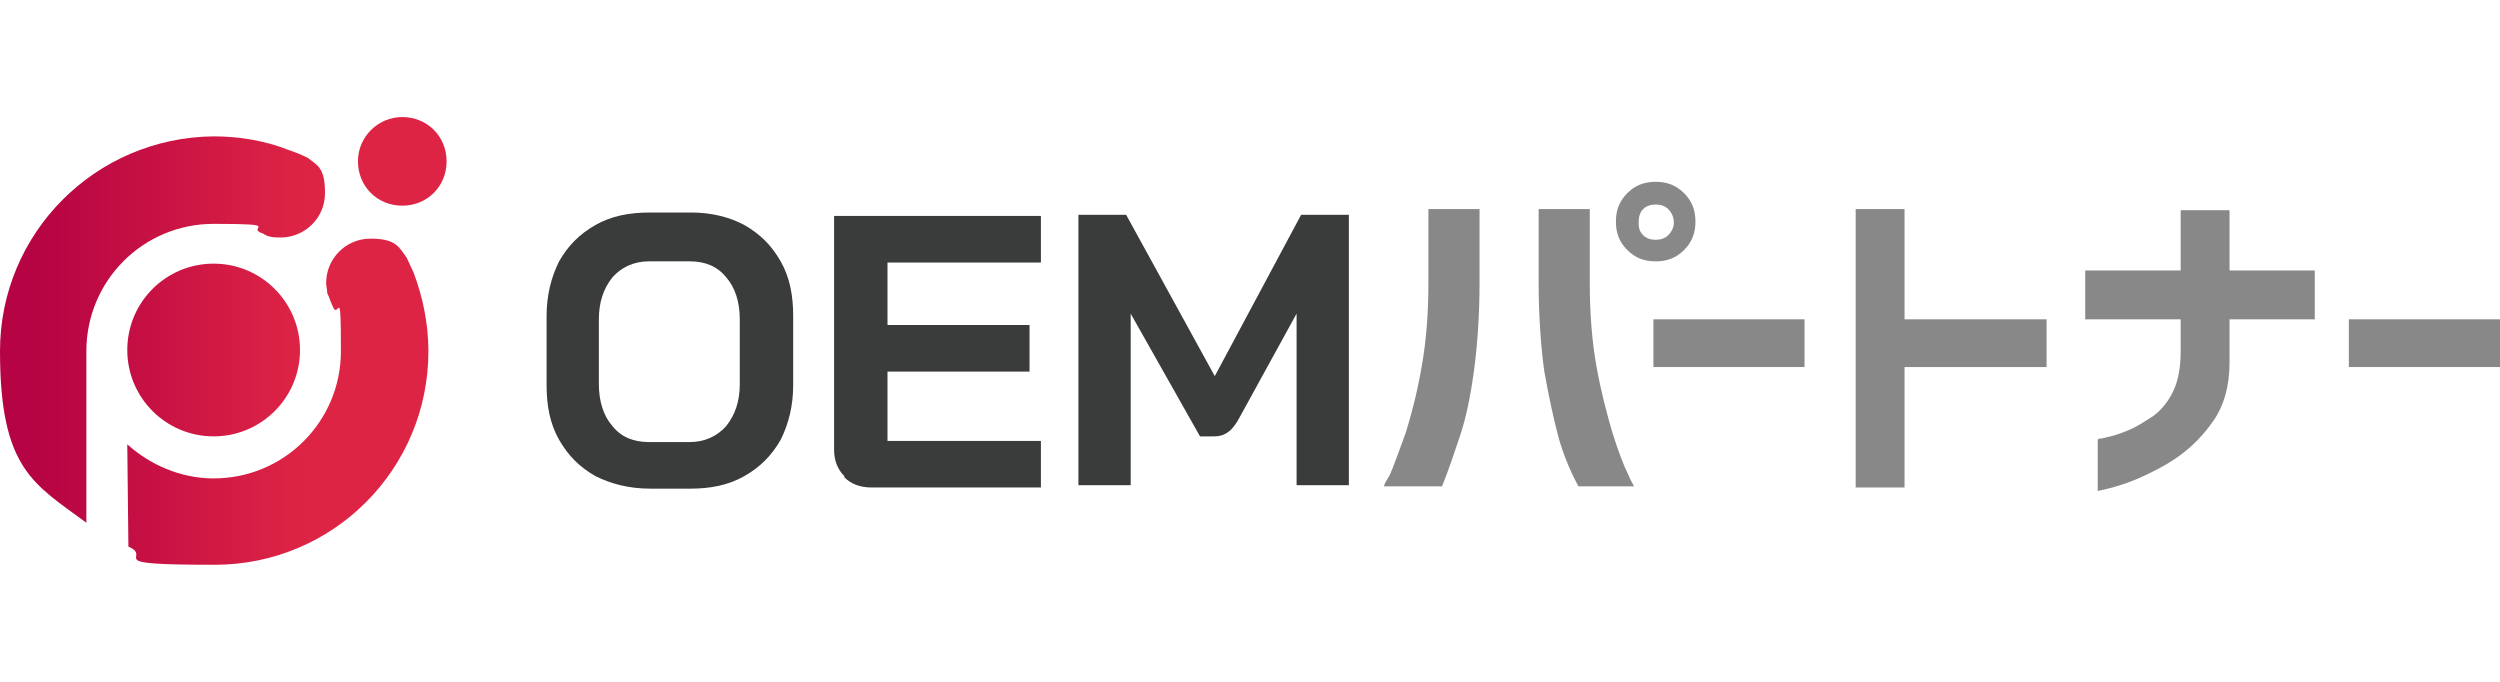
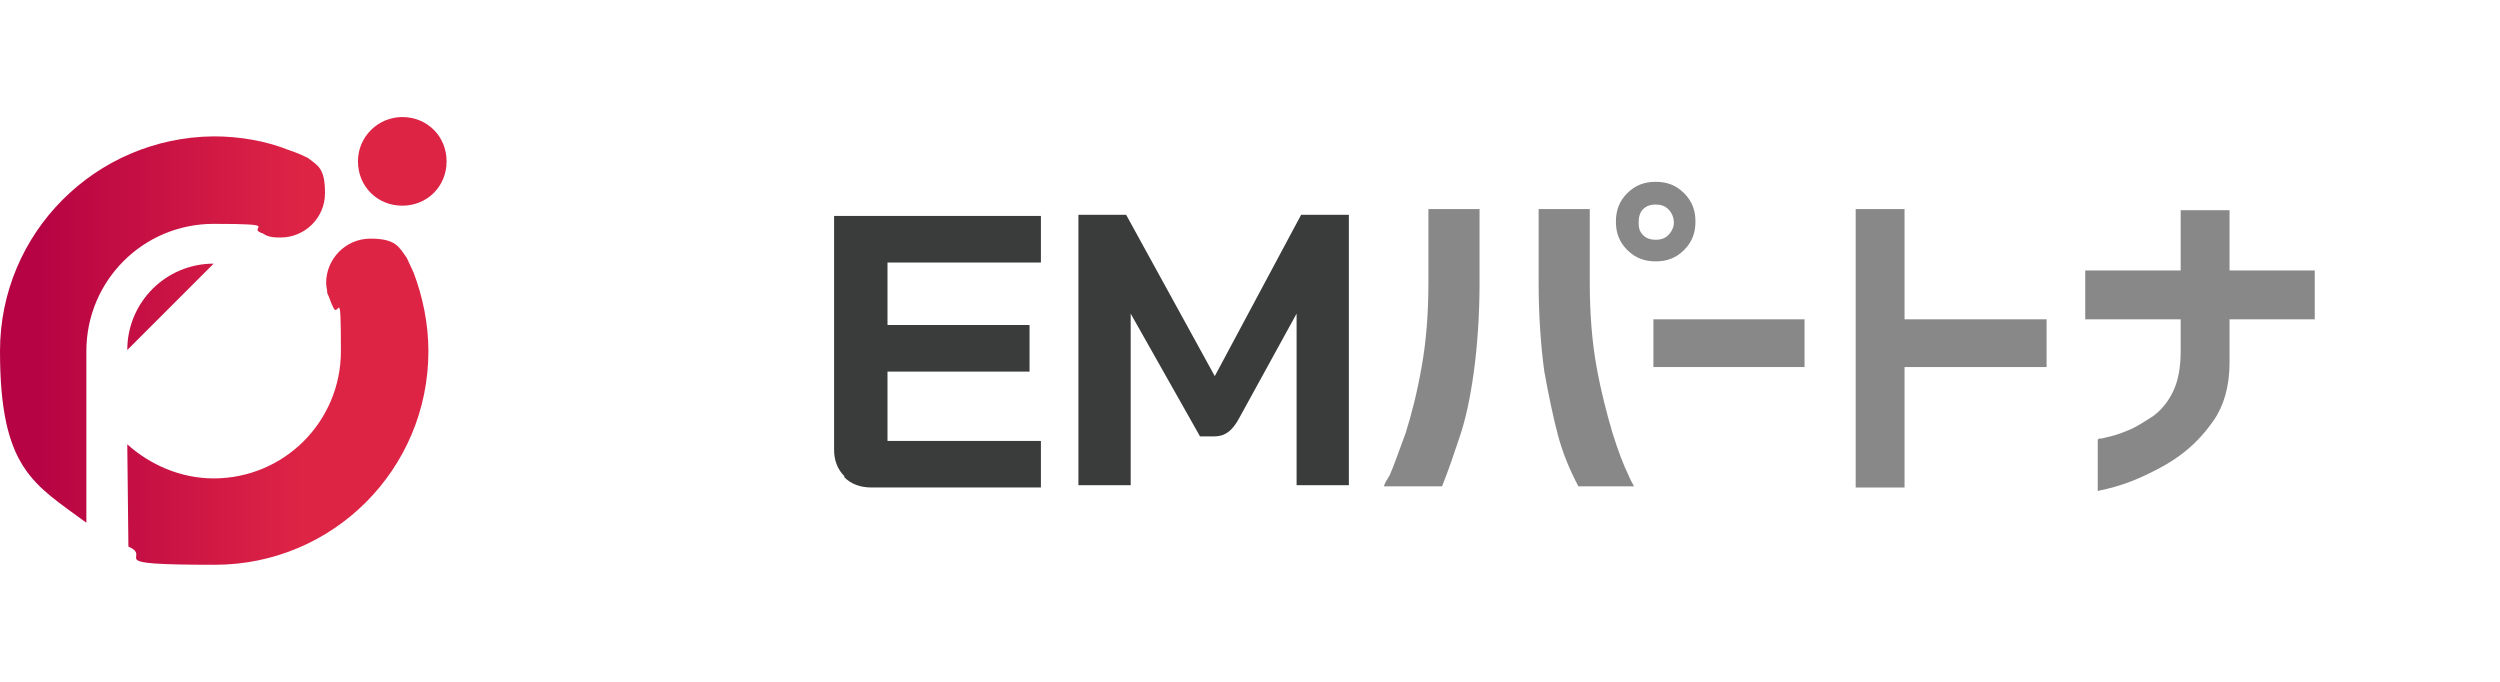
<svg xmlns="http://www.w3.org/2000/svg" version="1.1" viewBox="0 0 220 60">
  <defs>
    <style>
      .cls-1 {
        fill: none;
      }

      .cls-2 {
        fill: url(#_名称未設定グラデーション_423);
      }

      .cls-3 {
        fill: #3a3b3b;
      }

      .cls-4 {
        fill: #888;
      }
    </style>
    <linearGradient id="_名称未設定グラデーション_423" data-name="名称未設定グラデーション 423" x1="0" y1="30" x2="33.2" y2="30" gradientUnits="userSpaceOnUse">
      <stop offset=".1" stop-color="#b60343" />
      <stop offset=".8" stop-color="#de2445" />
    </linearGradient>
  </defs>
  <g>
    <g id="_レイヤー_1">
      <rect class="cls-1" x="0" width="220" height="60" />
      <g>
        <g>
-           <path class="cls-3" d="M52.4,41.9c-1.4-.8-2.4-1.8-3.2-3.2-.8-1.4-1.1-3-1.1-4.8v-6.1c0-1.8.4-3.4,1.1-4.8.8-1.4,1.8-2.4,3.2-3.2,1.4-.8,3-1.1,4.8-1.1h3.6c1.8,0,3.4.4,4.7,1.1,1.4.8,2.4,1.8,3.2,3.2.8,1.4,1.1,3,1.1,4.8v6.1c0,1.8-.4,3.4-1.1,4.8-.8,1.4-1.8,2.4-3.2,3.2-1.4.8-3,1.1-4.7,1.1h-3.6c-1.8,0-3.4-.4-4.8-1.1ZM60.7,38.9c1.3,0,2.4-.5,3.2-1.4.8-1,1.2-2.2,1.2-3.7v-5.7c0-1.5-.4-2.8-1.2-3.7-.8-1-1.9-1.4-3.2-1.4h-3.6c-1.3,0-2.4.5-3.2,1.4-.8,1-1.2,2.2-1.2,3.7v5.7c0,1.5.4,2.8,1.2,3.7.8,1,1.9,1.4,3.2,1.4h3.6Z" />
          <path class="cls-3" d="M74.3,41.9c-.6-.6-.9-1.4-.9-2.3v-20.6h18.2v4.1h-13.5v5.5h12.5v4.1h-12.5v6.1h13.5v4.1h-14.9c-1,0-1.8-.3-2.4-.9Z" />
          <path class="cls-3" d="M94.9,18.9h4.2l7.8,14.2,7.6-14.2h4.2v23.8h-4.6v-15.1l-5,9.1c-.3.6-.7,1.1-1,1.3-.4.3-.8.4-1.2.4h-1.3l-6.1-10.8v15.1h-4.6v-23.8Z" />
        </g>
-         <path class="cls-2" d="M11.2,39.1c2,1.8,4.7,3,7.6,3,6.2,0,11.2-5,11.2-11.2s-.2-2.7-.7-3.9c-.2-.4-.3-.8-.5-1.2,0-.3-.1-.6-.1-.9,0-2.1,1.7-3.9,3.9-3.9s2.5.7,3.2,1.7c.2.4.4.9.6,1.3,0,0,0,0,0,0,.8,2.1,1.3,4.5,1.3,6.9,0,10.4-8.4,18.8-18.8,18.8s-5.3-.6-7.6-1.6M7.6,31.4c0-.2,0-.3,0-.5,0-6.2,5-11.2,11.2-11.2s2.9.3,4.2.8c.1,0,.2.1.4.2,0,0,0,0,0,0,.4.2.9.2,1.3.2,2.1,0,3.9-1.7,3.9-3.9s-.6-2.4-1.5-3.1c-.6-.3-1.1-.5-1.7-.7-2-.8-4.3-1.2-6.6-1.2C8.4,12.1,0,20.5,0,30.9s3,11.7,7.6,15.1M18.8,23.2c-4.2,0-7.6,3.4-7.6,7.6s3.4,7.6,7.6,7.6,7.6-3.4,7.6-7.6-3.4-7.6-7.6-7.6ZM35.4,10.3c-2.1,0-3.9,1.7-3.9,3.9s1.7,3.9,3.9,3.9,3.9-1.7,3.9-3.9-1.7-3.9-3.9-3.9Z" />
+         <path class="cls-2" d="M11.2,39.1c2,1.8,4.7,3,7.6,3,6.2,0,11.2-5,11.2-11.2s-.2-2.7-.7-3.9c-.2-.4-.3-.8-.5-1.2,0-.3-.1-.6-.1-.9,0-2.1,1.7-3.9,3.9-3.9s2.5.7,3.2,1.7c.2.4.4.9.6,1.3,0,0,0,0,0,0,.8,2.1,1.3,4.5,1.3,6.9,0,10.4-8.4,18.8-18.8,18.8s-5.3-.6-7.6-1.6M7.6,31.4c0-.2,0-.3,0-.5,0-6.2,5-11.2,11.2-11.2s2.9.3,4.2.8c.1,0,.2.1.4.2,0,0,0,0,0,0,.4.2.9.2,1.3.2,2.1,0,3.9-1.7,3.9-3.9s-.6-2.4-1.5-3.1c-.6-.3-1.1-.5-1.7-.7-2-.8-4.3-1.2-6.6-1.2C8.4,12.1,0,20.5,0,30.9s3,11.7,7.6,15.1M18.8,23.2c-4.2,0-7.6,3.4-7.6,7.6ZM35.4,10.3c-2.1,0-3.9,1.7-3.9,3.9s1.7,3.9,3.9,3.9,3.9-1.7,3.9-3.9-1.7-3.9-3.9-3.9Z" />
        <g>
          <polygon class="cls-4" points="163.3 42.9 163.3 18.4 167.6 18.4 167.6 28.1 180.1 28.1 180.1 32.3 167.6 32.3 167.6 42.9 163.3 42.9" />
          <path class="cls-4" d="M184.7,38.6c.1,0,.3,0,.6-.1.5-.1,1.2-.3,1.9-.6.8-.3,1.5-.8,2.3-1.3.8-.6,1.4-1.4,1.8-2.3.4-.9.6-2,.6-3.4v-2.8h-8.4v-4.3h8.4v-5.3h4.3v5.3h7.5v4.3h-7.5v3.8c0,2.1-.5,3.8-1.4,5.1-.9,1.3-1.9,2.3-3,3.1-1.1.8-2.3,1.4-3.4,1.9-1.1.5-2.1.8-2.9,1-.5.1-.8.2-.9.2v-4.5Z" />
          <path class="cls-4" d="M138.9,42.8c-.8-1.5-1.4-3-1.8-4.5-.4-1.5-.8-3.4-1.2-5.6-.3-2.2-.5-4.9-.5-7.8v-6.5h4.5v6.5c0,2.7.2,5.2.6,7.4.4,2.2.9,4.1,1.4,5.8.5,1.6,1,2.9,1.4,3.7.2.5.4.8.5,1h-4.9ZM121.8,42.8c0-.2.2-.5.5-1,.4-.9.8-2.1,1.4-3.7.5-1.6,1-3.5,1.4-5.8.4-2.2.6-4.7.6-7.4v-6.5h4.5v6.5c0,2.9-.2,5.6-.5,7.8-.3,2.2-.7,4.1-1.2,5.6-.5,1.5-1,3-1.6,4.5h-5.1Z" />
          <path class="cls-4" d="M143.2,17c.7-.7,1.5-1,2.5-1s1.8.3,2.5,1c.7.7,1,1.5,1,2.5s-.3,1.8-1,2.5c-.7.7-1.5,1-2.5,1s-1.8-.3-2.5-1c-.7-.7-1-1.5-1-2.5s.3-1.8,1-2.5M147.3,19.6c0-.5-.2-.9-.5-1.2-.3-.3-.7-.4-1.1-.4s-.8.1-1.1.4c-.3.3-.4.7-.4,1.2s.1.8.4,1.1c.3.3.7.4,1.1.4s.8-.1,1.1-.4c.3-.3.5-.7.5-1.1" />
          <rect class="cls-4" x="145.5" y="28.1" width="13.3" height="4.2" />
-           <rect class="cls-4" x="206.7" y="28.1" width="13.3" height="4.2" />
        </g>
      </g>
    </g>
  </g>
</svg>